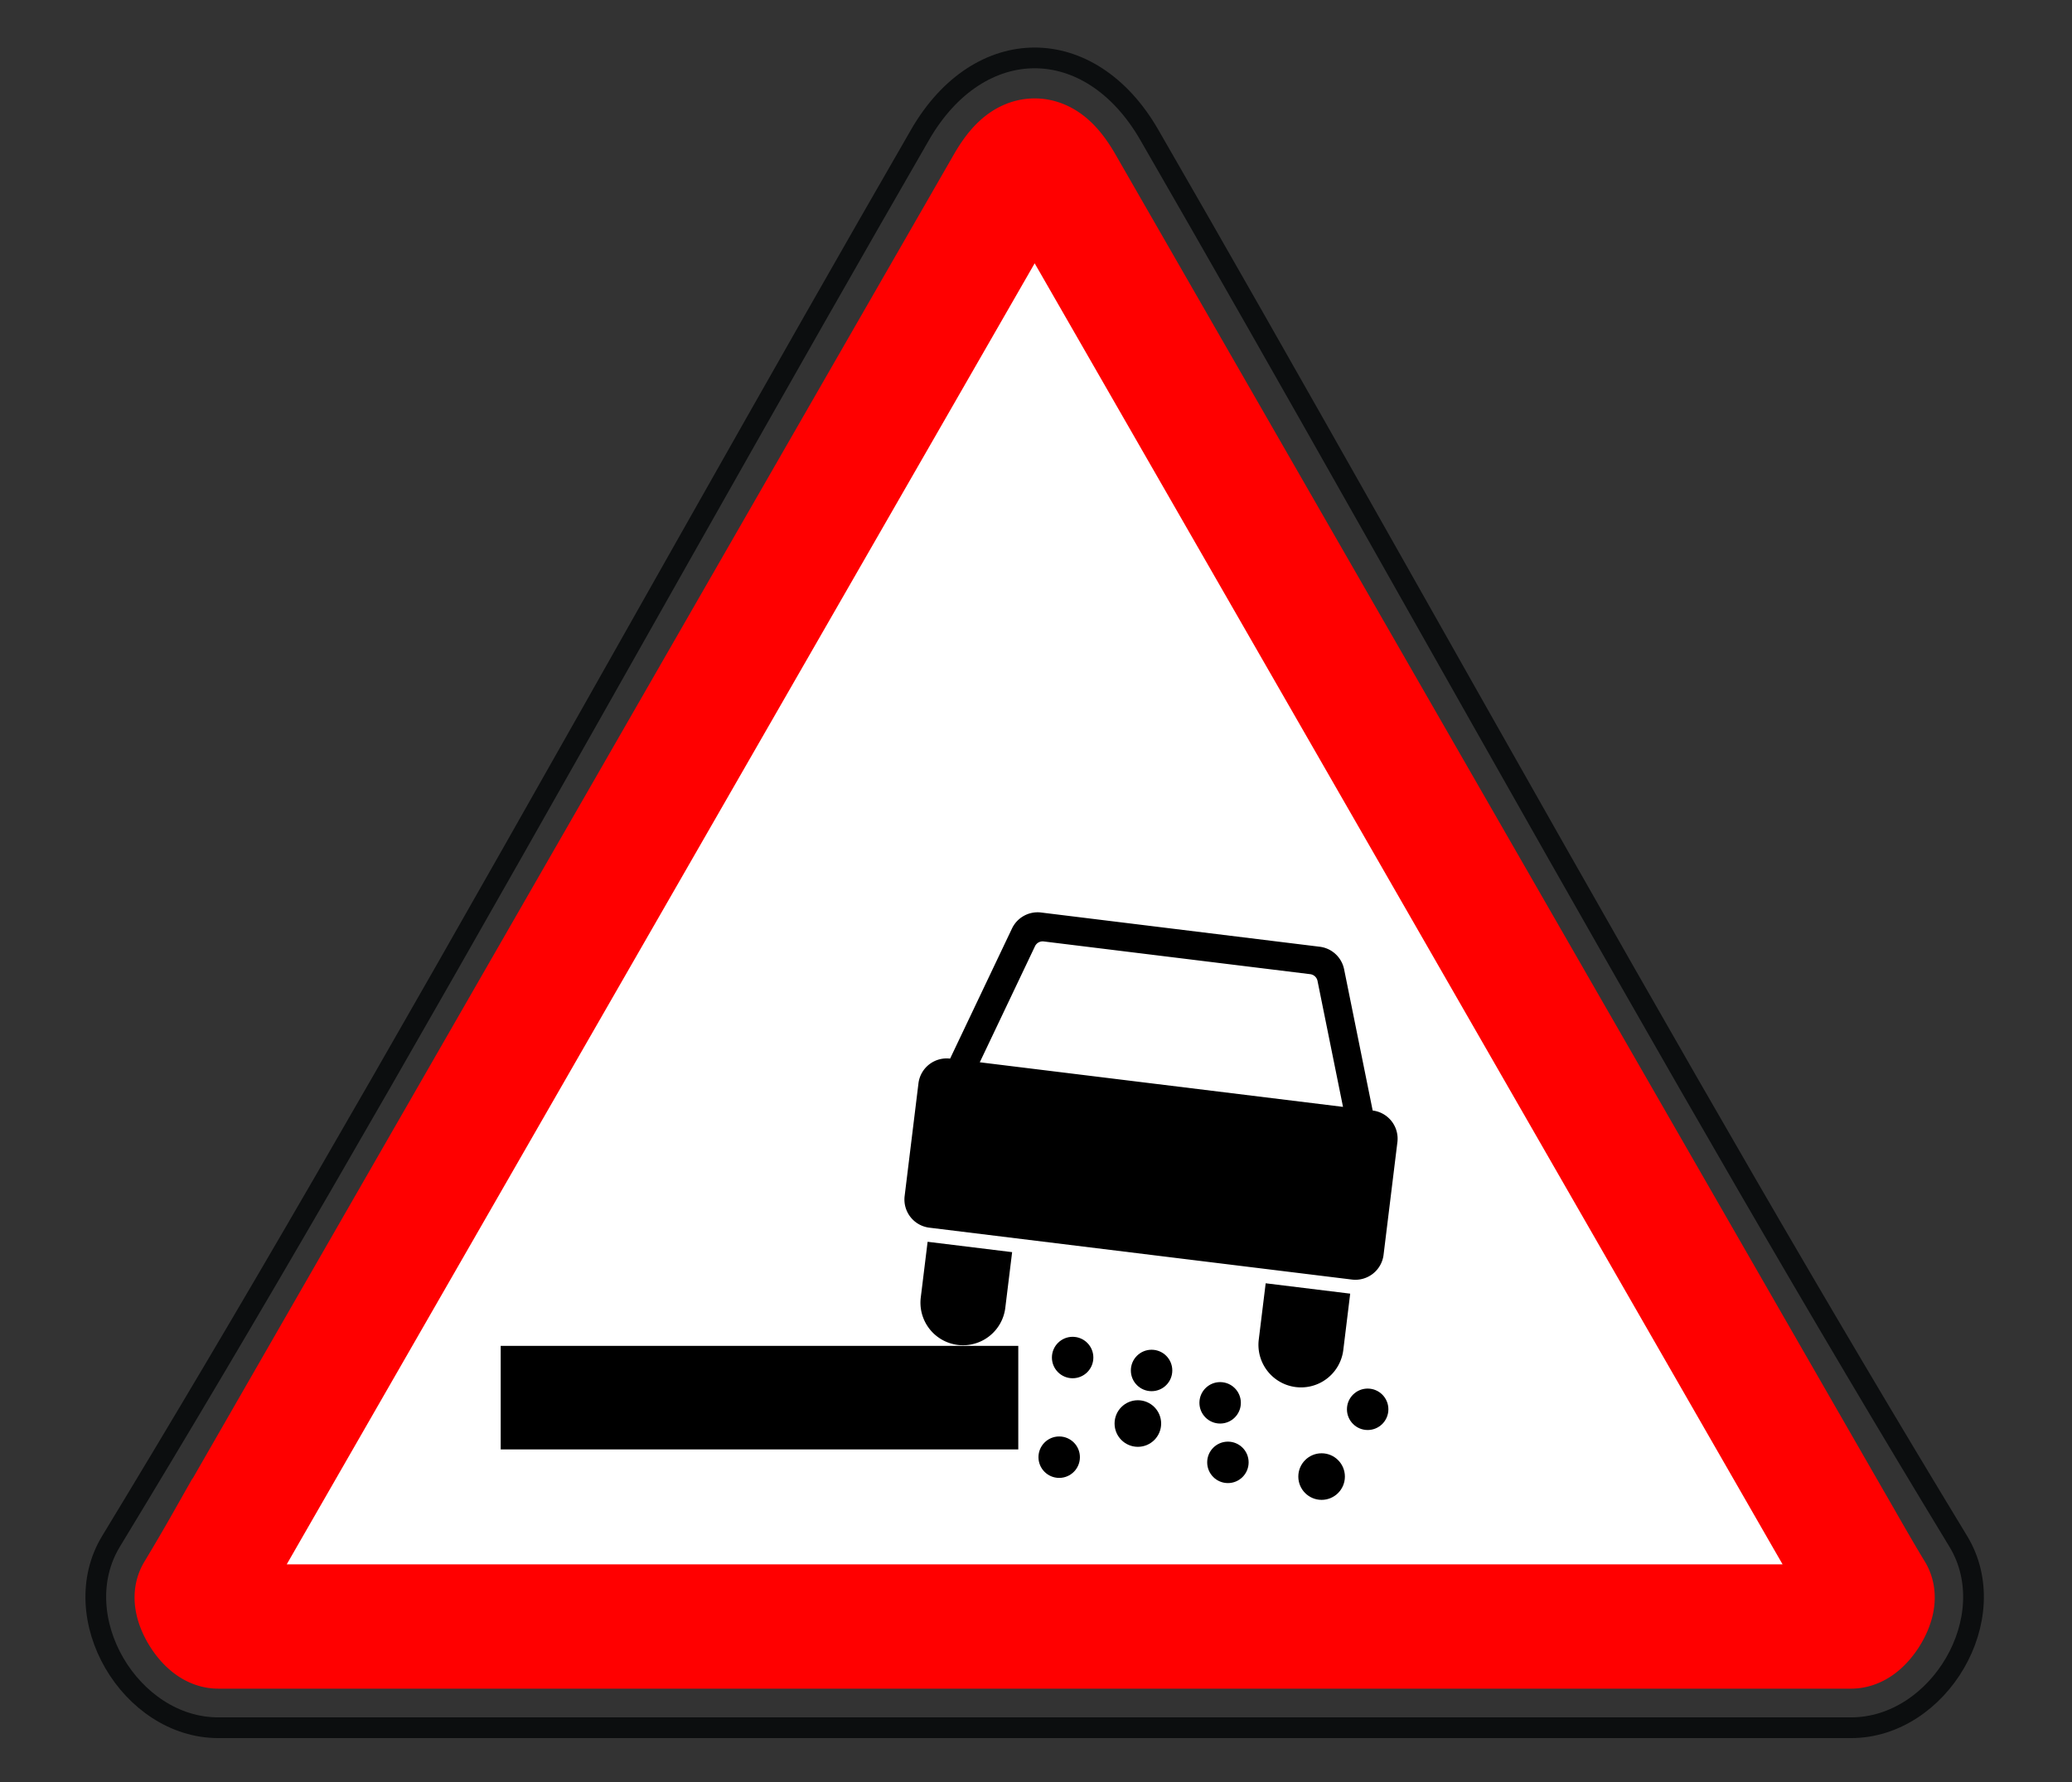
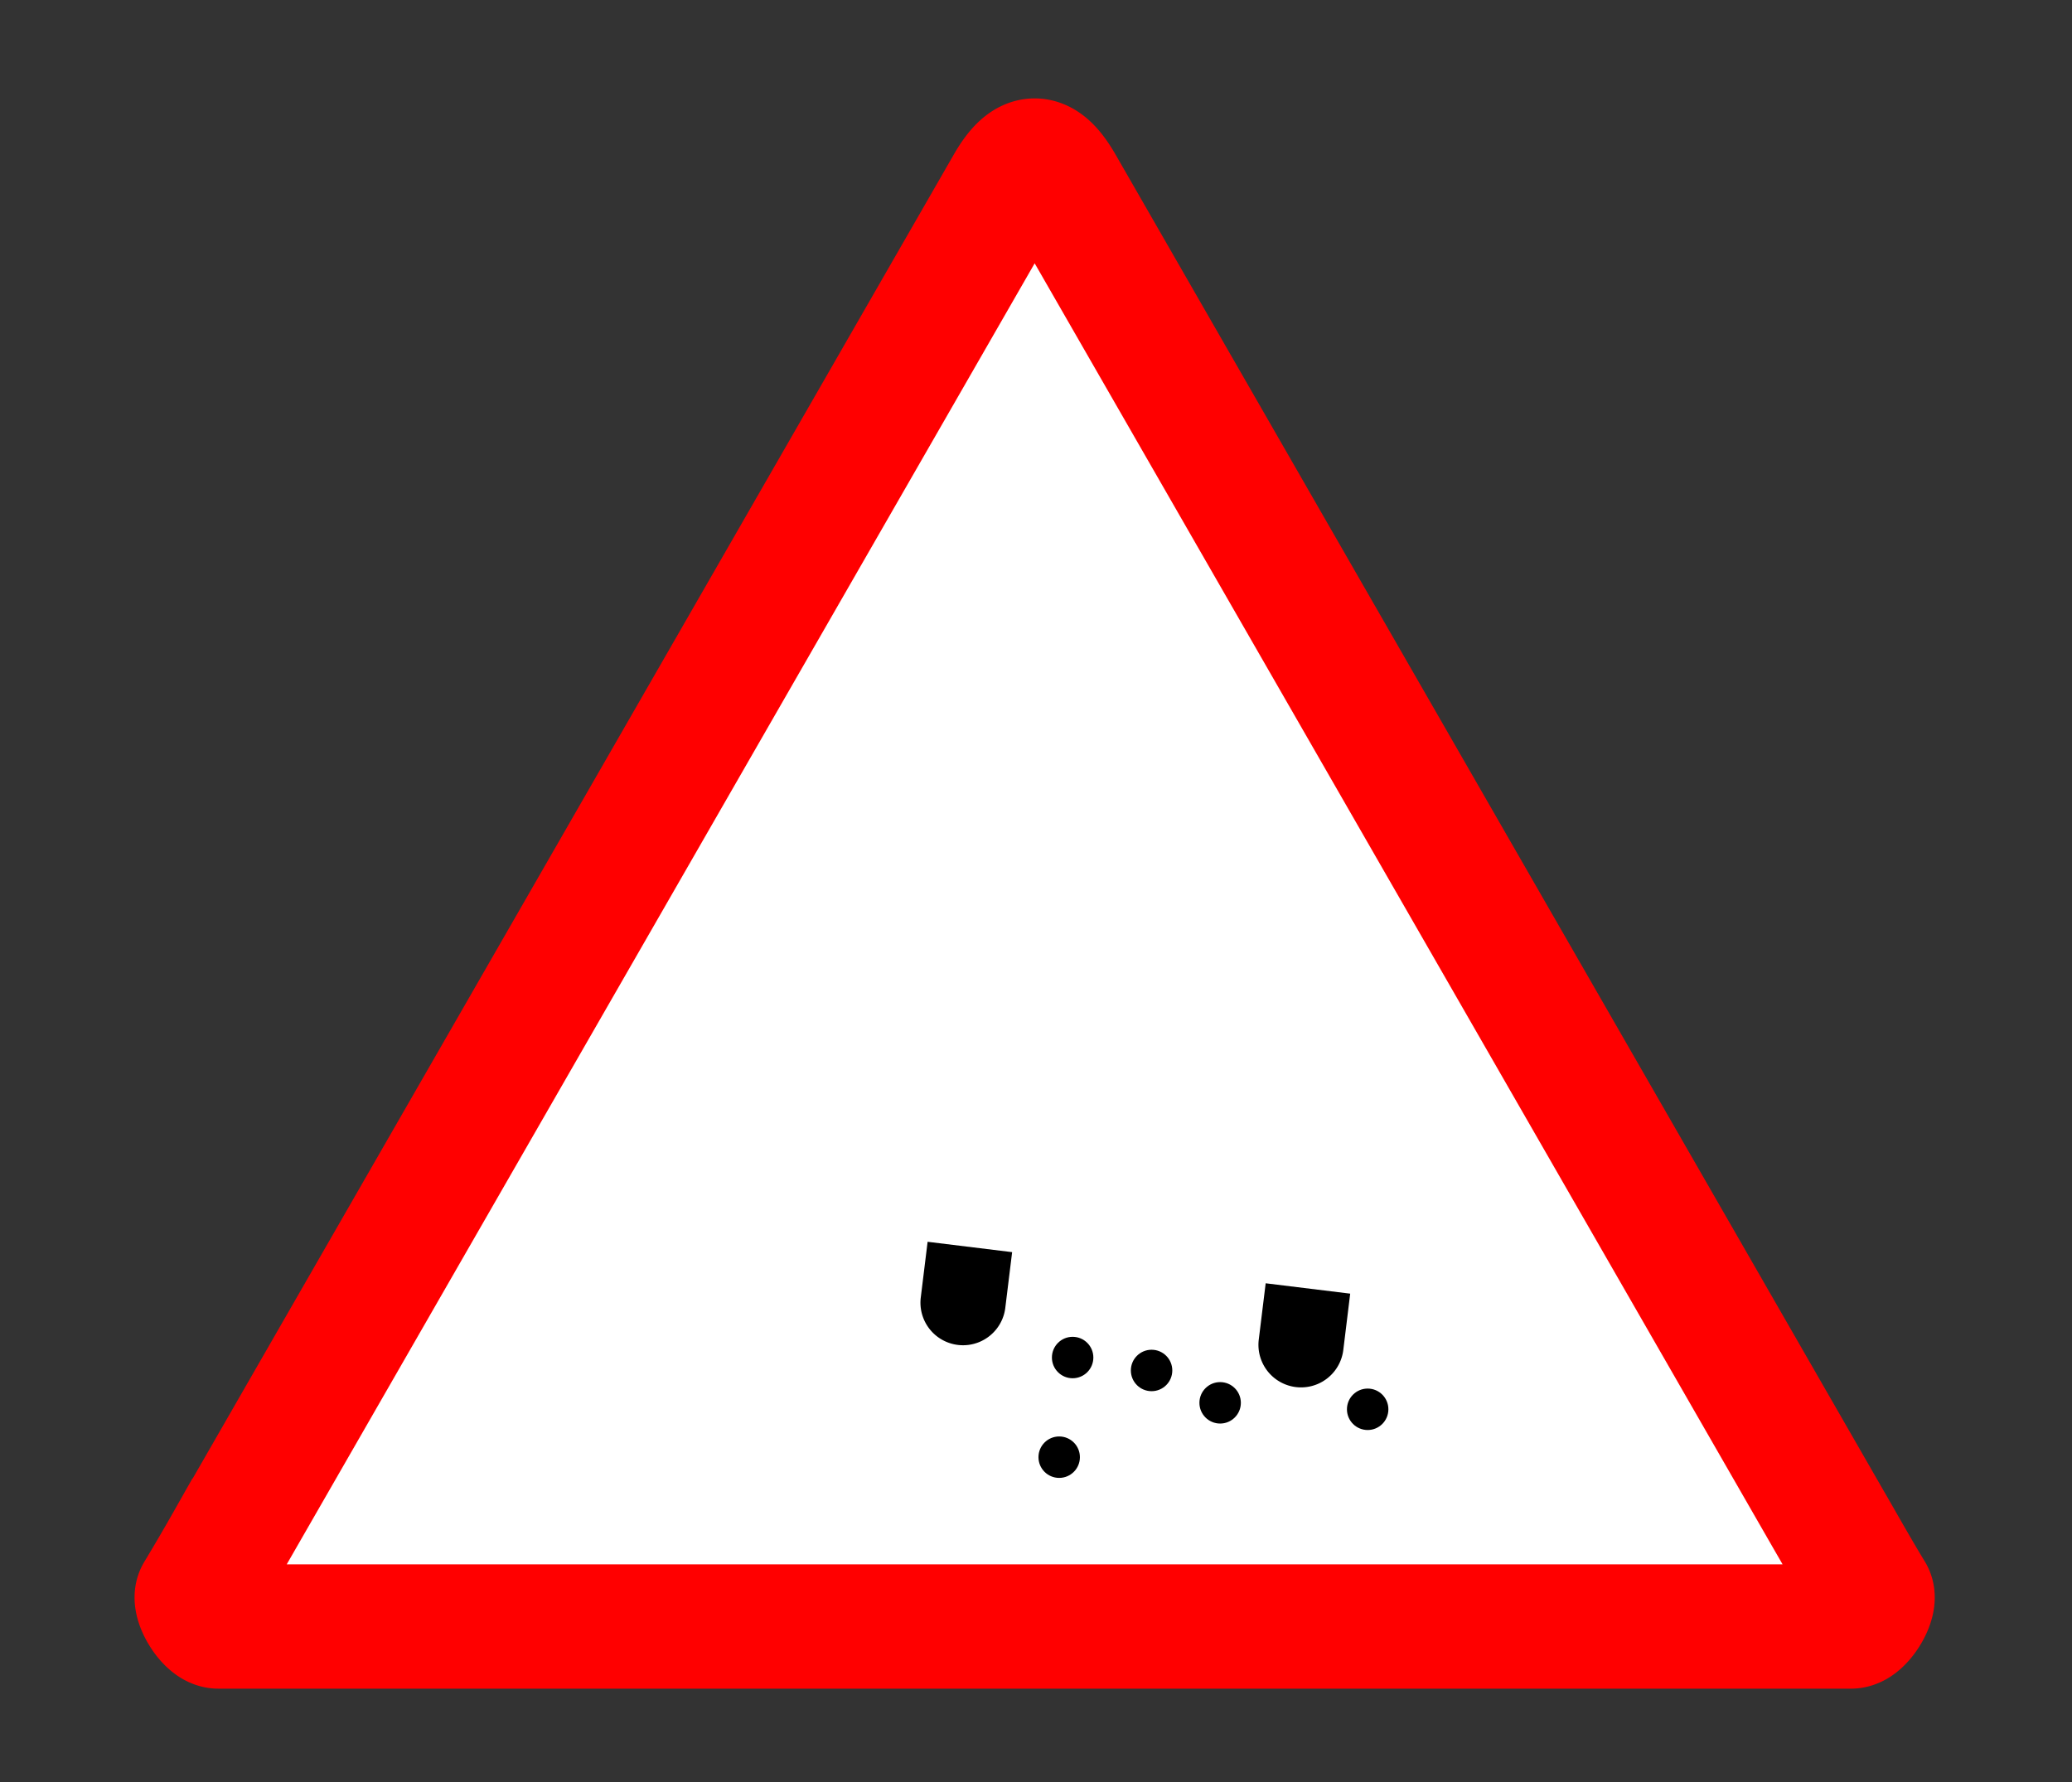
<svg xmlns="http://www.w3.org/2000/svg" width="100" height="86">
  <rect width="100%" height="100%" fill="#333333" stroke="none" />
  <g fill="none" fill-rule="evenodd">
-     <path d="M55.464 6.502c3.267 5.663 6.466 11.286 11.217 19.692l4.76 8.425c10.212 18.068 16.33 28.664 23.07 39.766 2.228 3.668-.924 8.996-5.175 8.996H10.534c-4.251 0-7.403-5.328-5.176-8.996 6.738-11.099 12.84-21.67 23.068-39.763l4.632-8.2c4.828-8.54 8.048-14.2 11.348-19.92 2.852-4.943 8.207-4.943 11.058 0z" stroke="#0C0E0F" />
    <path d="M11.61 73.352l-.003.006-.556.967-.016.028a108.335 108.335 0 0 1-1.5 2.568c-.22.362.5 1.574 1 1.574h78.8c.5 0 1.22-1.212 1-1.575-.436-.718-.772-1.295-1.502-2.57l-.02-.036c-.266-.463-.396-.69-.554-.962L51.232 8.943c-.918-1.591-1.675-1.591-2.591-.003L11.61 73.352z" stroke="red" stroke-width="6" fill="#FFF" />
    <g transform="translate(24 44)" fill="#000" fill-rule="nonzero">
-       <path d="M.165 20.953h24.98v4.996H.165zM19.66 13.722a1.37 1.37 0 0 0 1.192 1.526l20.396 2.504a1.37 1.37 0 0 0 1.526-1.192l.668-5.439a1.37 1.37 0 0 0-1.193-1.527L40.87 2.778a1.37 1.37 0 0 0-1.175-1.088L26.245.038a1.37 1.37 0 0 0-1.404.772l-2.987 6.28a1.37 1.37 0 0 0-1.527 1.193l-.667 5.439zm3.627-6.456l2.664-5.6a.41.41 0 0 1 .421-.232l12.862 1.58a.411.411 0 0 1 .353.326l1.23 6.078-17.53-2.152z" />
      <path d="M20.769 15.928l-.334 2.72a2.055 2.055 0 0 0 4.079.5l.334-2.719-4.08-.5zM37.085 17.931l-.334 2.72a2.055 2.055 0 0 0 4.08.5l.333-2.719-4.079-.5z" />
      <circle cx="27.768" cy="21.515" r="1" />
      <circle cx="31.578" cy="22.139" r="1" />
      <circle cx="34.887" cy="23.701" r="1" />
      <circle cx="42.007" cy="24.013" r="1" />
      <circle cx="27.119" cy="26.324" r="1" />
-       <circle cx="30.916" cy="24.7" r="1.124" />
-       <circle cx="35.262" cy="26.574" r="1" />
-       <circle cx="39.784" cy="27.26" r="1.124" />
    </g>
  </g>
</svg>